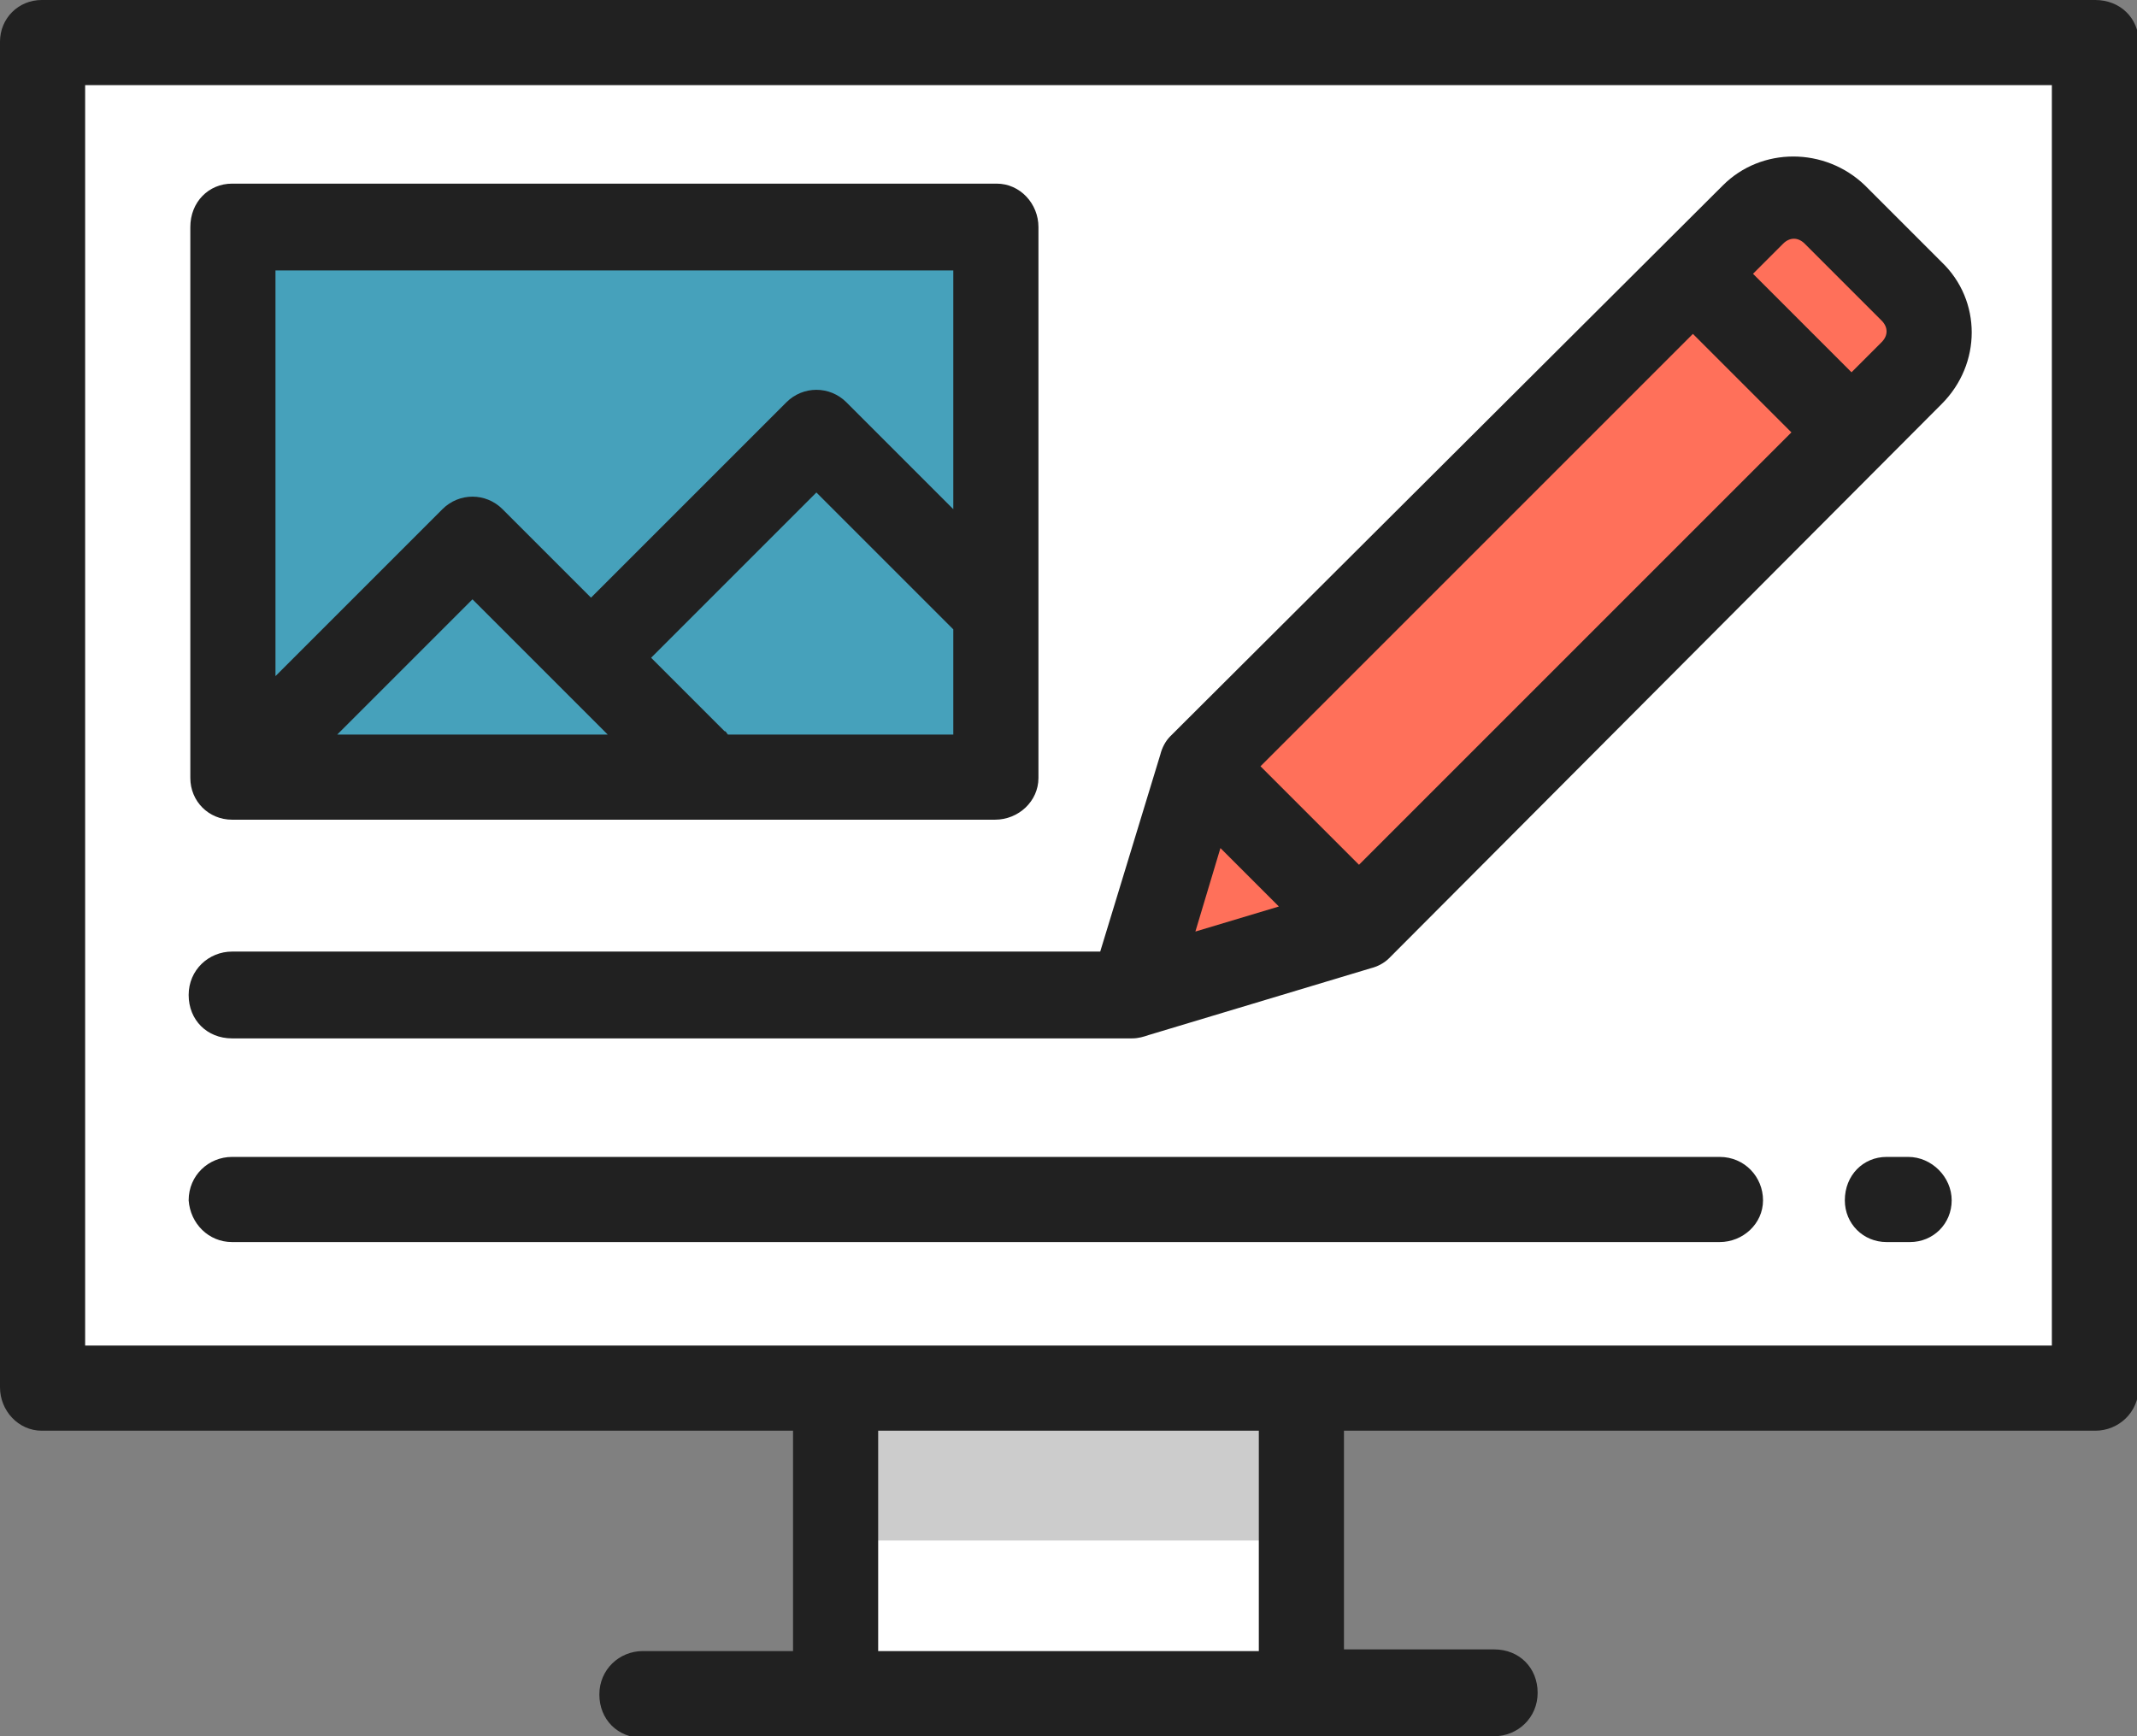
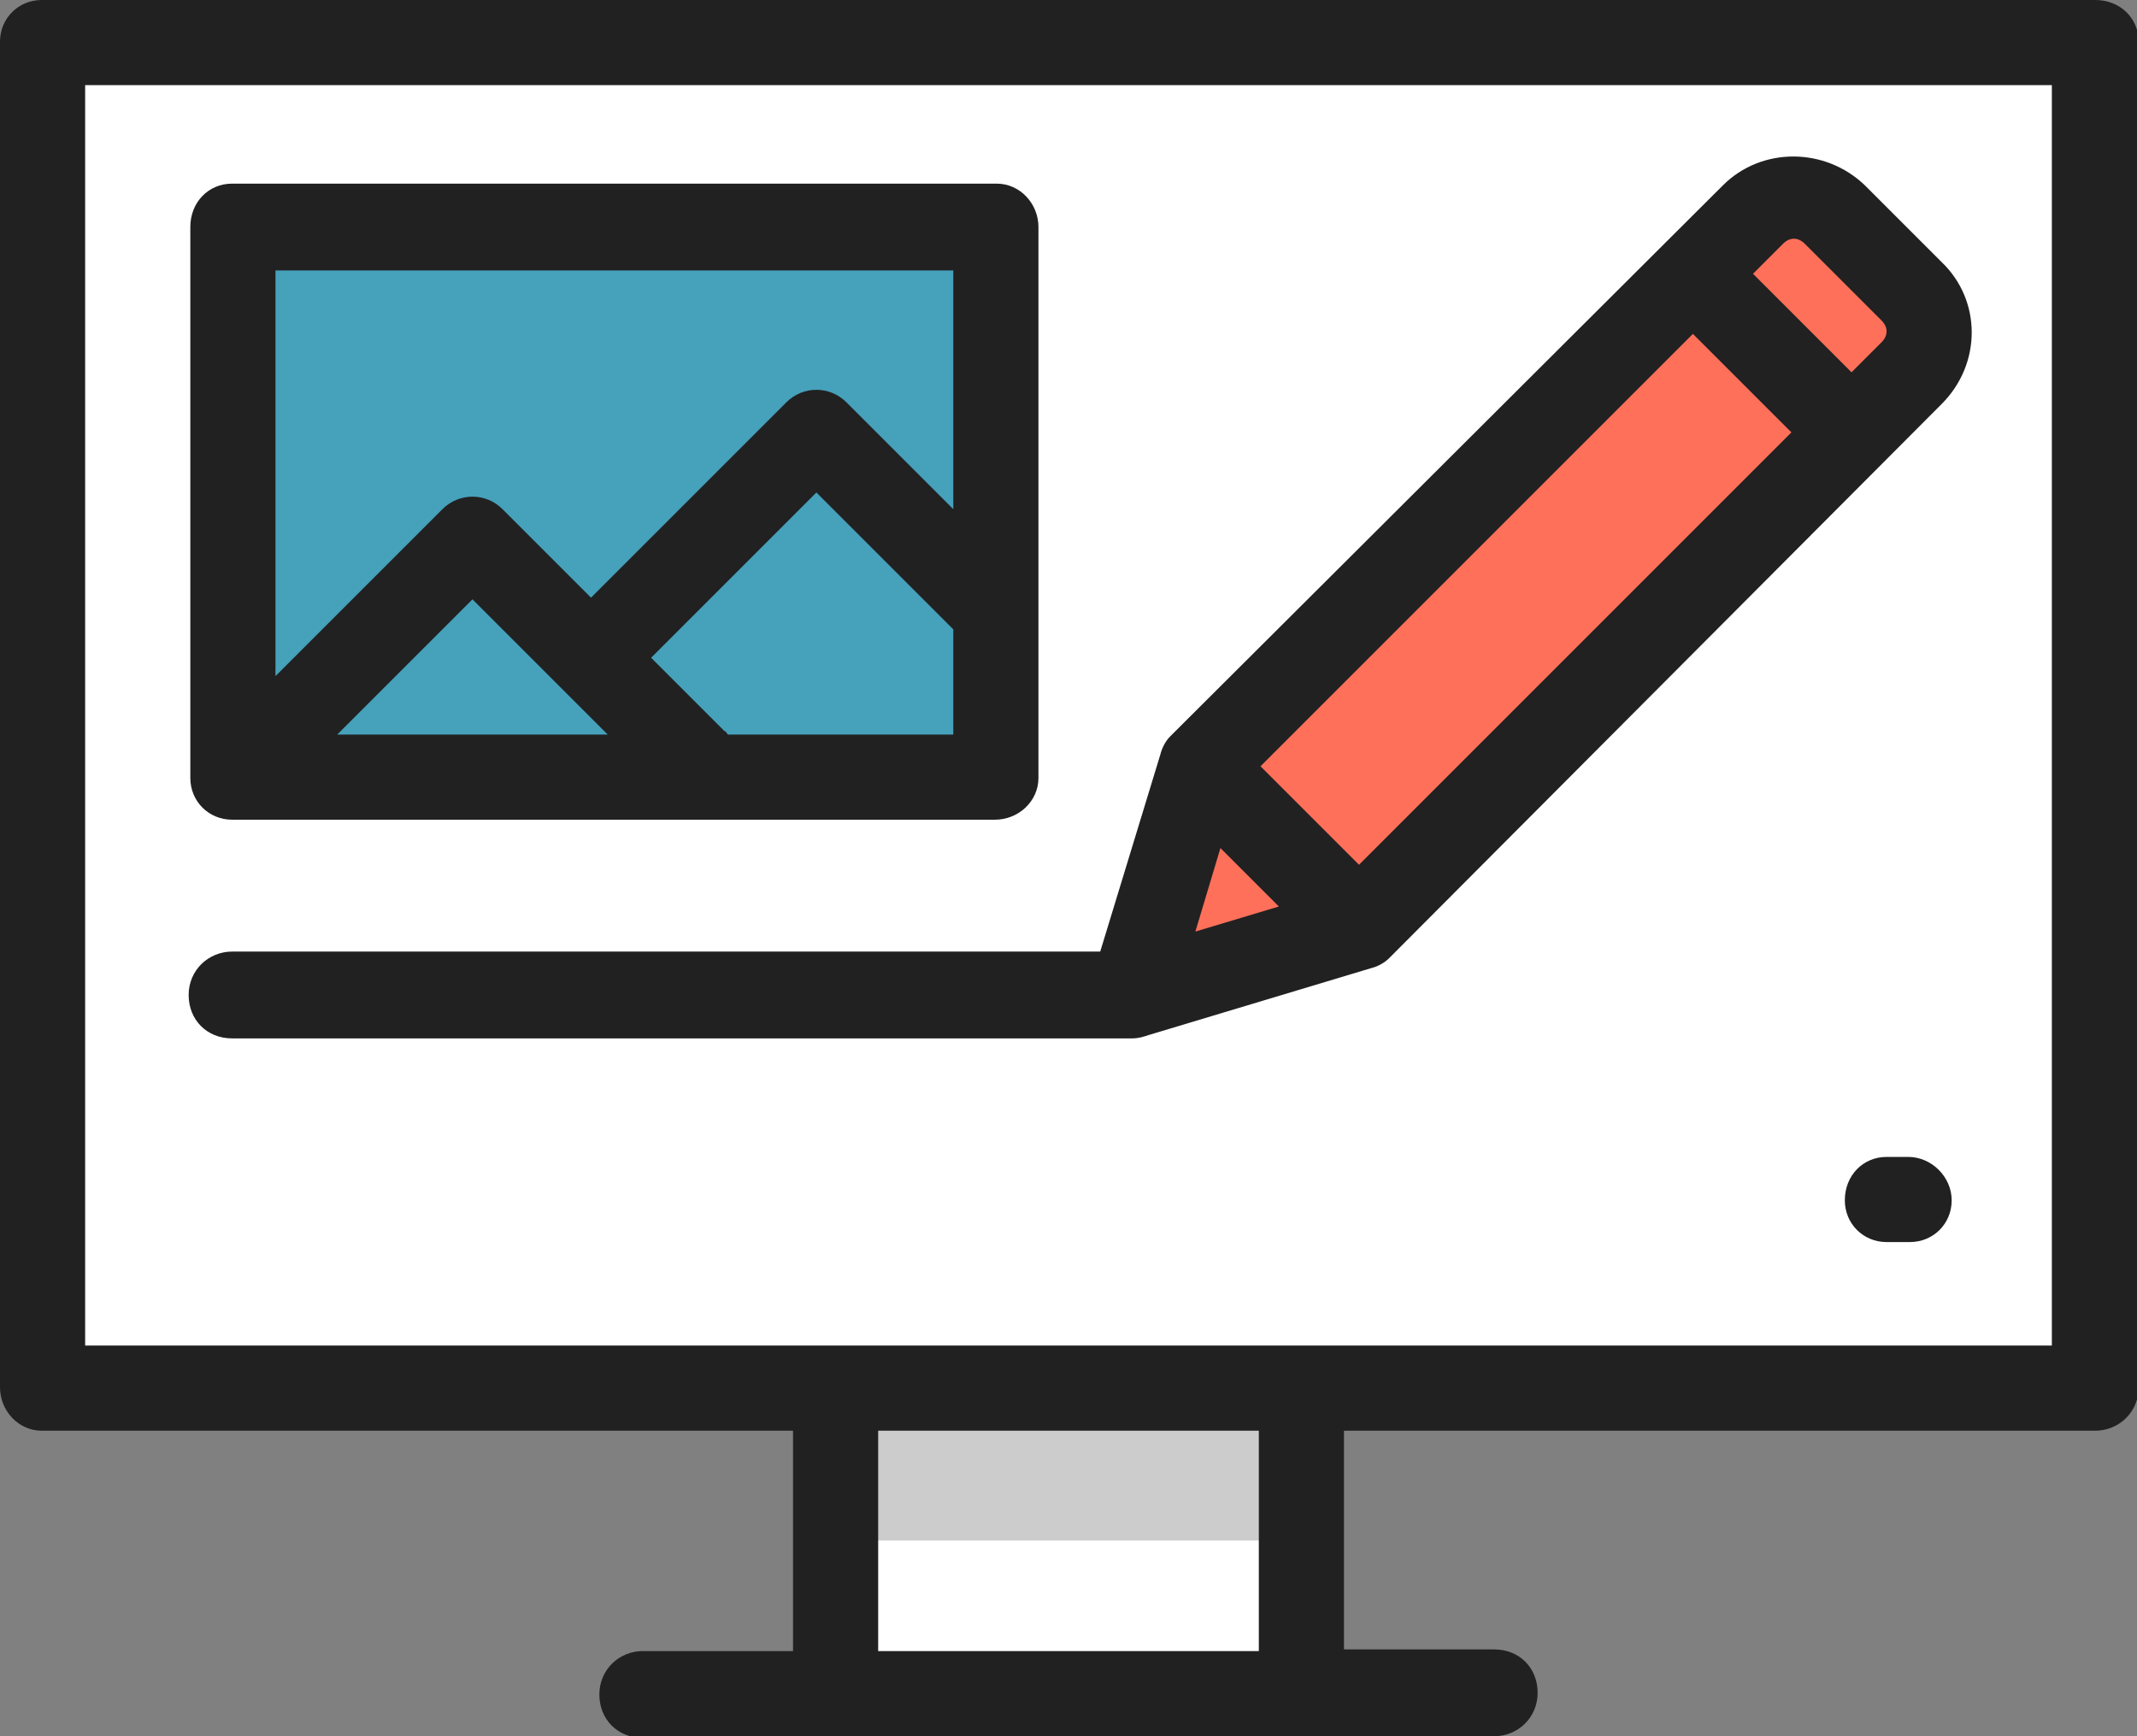
<svg xmlns="http://www.w3.org/2000/svg" id="Layer_1" x="0px" y="0px" viewBox="0 0 128 104" style="enable-background:new 0 0 128 104;" xml:space="preserve">
  <rect x="0" y="0" width="128" height="104" fill="#808080" stroke="none" />
  <style type="text/css">	.st0{fill:#FFFFFF;}	.st1{fill:#FF705A;}	.st2{fill:#46A1BB;}	.st3{fill:#CCCCCC;}	.st4{fill:#212121;}</style>
  <g id="blog-svgrepo-com" transform="translate(0 -47.923)">
    <rect id="Rectangle_27" x="2.5" y="50.5" class="st0" width="122.9" height="80.6" />
    <g id="Group_54" transform="translate(50.06 93.853)">
      <rect id="Rectangle_28" x="0" y="37.3" class="st0" width="27.9" height="18.3" />
    </g>
    <rect id="Rectangle_29" x="70.6" y="77.1" transform="matrix(0.707 -0.707 0.707 0.707 -32.536 89.201)" class="st1" width="41.7" height="13.5" />
    <path id="Path_70" class="st1" d="M114.5,70.3c1.4-1.4,1.4-3.6,0-4.9c0,0,0,0,0,0l-4.6-4.6c-1.4-1.4-3.6-1.4-4.9,0c0,0,0,0,0,0  l-3.6,3.6l9.5,9.5L114.5,70.3z" />
    <rect id="Rectangle_30" x="13.9" y="61.5" class="st2" width="45.7" height="33" />
    <rect id="Rectangle_41" x="50.1" y="131.1" class="st3" width="27.9" height="9.1" />
    <path id="Path_104" class="st1" d="M67.8,107.5l13.7-4.1l-9.5-9.5L67.8,107.5z" />
    <g id="Group_55" transform="translate(0 47.923)">
      <path id="Path_71" class="st4" d="M89.5,104c1.4,0,2.6-1.1,2.6-2.6s-1.1-2.6-2.6-2.6h-9V85.7h45c1.4,0,2.6-1.1,2.6-2.6l0,0V2.5   c0-1.4-1.1-2.5-2.6-2.5l0,0H2.5C1.1,0,0,1.1,0,2.5v80.6c0,1.4,1.1,2.6,2.5,2.6c0,0,0,0,0,0h45v13.2h-9c-1.4,0-2.6,1.1-2.6,2.6   s1.1,2.6,2.6,2.6H89.5z M75.4,98.9H52.6V85.7h22.8V98.9z M5.1,80.6V5.1h117.8v75.5H5.1z" />
      <path id="Path_72" class="st4" d="M13.9,49.1h45.7c1.4,0,2.6-1.1,2.6-2.5v0v-33c0-1.4-1.1-2.6-2.5-2.6h0H13.9   c-1.4,0-2.5,1.1-2.5,2.6l0,0v33C11.4,48,12.5,49.1,13.9,49.1C13.9,49.1,13.9,49.1,13.9,49.1z M36.4,44H20.2l8.1-8.1L36.4,44z    M43.6,44c-0.1-0.1-0.1-0.2-0.2-0.2L39,39.4l9.9-9.9l8.2,8.2V44L43.6,44L43.6,44z M57.1,16.2v14.3l-6.4-6.4c-1-1-2.6-1-3.6,0   L35.4,35.8l-5.3-5.3c-1-1-2.6-1-3.6,0l-10,10V16.2H57.1z" />
      <path id="Path_73" class="st4" d="M116.3,24.2c2.4-2.4,2.4-6.2,0-8.5c0,0,0,0,0,0l-4.6-4.6c-2.4-2.3-6.2-2.3-8.5,0L70.1,44.1   c-0.3,0.3-0.5,0.7-0.6,1.1l0,0l0,0l0,0L65.9,57H13.9c-1.4,0-2.6,1.1-2.6,2.6s1.1,2.6,2.6,2.6h53.9c0.4,0,0.7-0.1,1-0.2l13.3-4l0,0   c0.4-0.1,0.8-0.3,1.1-0.6L116.3,24.2z M71.6,55.8l1.5-5l3.5,3.5L71.6,55.8z M105,16.4l1.8-1.8c0.4-0.4,0.9-0.4,1.3,0l4.6,4.6   c0.4,0.4,0.4,0.9,0,1.3l-1.8,1.8L105,16.4z M75.5,45.9L101.4,20l5.9,5.9L81.4,51.8L75.5,45.9z" />
-       <path id="Path_74" class="st4" d="M13.9,74.4H103c1.4,0,2.6-1.1,2.6-2.5c0-1.4-1.1-2.6-2.6-2.6H13.9c-1.4,0-2.6,1.1-2.6,2.6   C11.4,73.3,12.5,74.4,13.9,74.4z" />
      <path id="Path_75" class="st4" d="M114.3,69.3H113c-1.4,0-2.5,1.1-2.5,2.6c0,1.4,1.1,2.5,2.5,2.5h1.4c1.4,0,2.5-1.1,2.5-2.5   C116.9,70.5,115.7,69.3,114.3,69.3z" />
    </g>
  </g>
</svg>